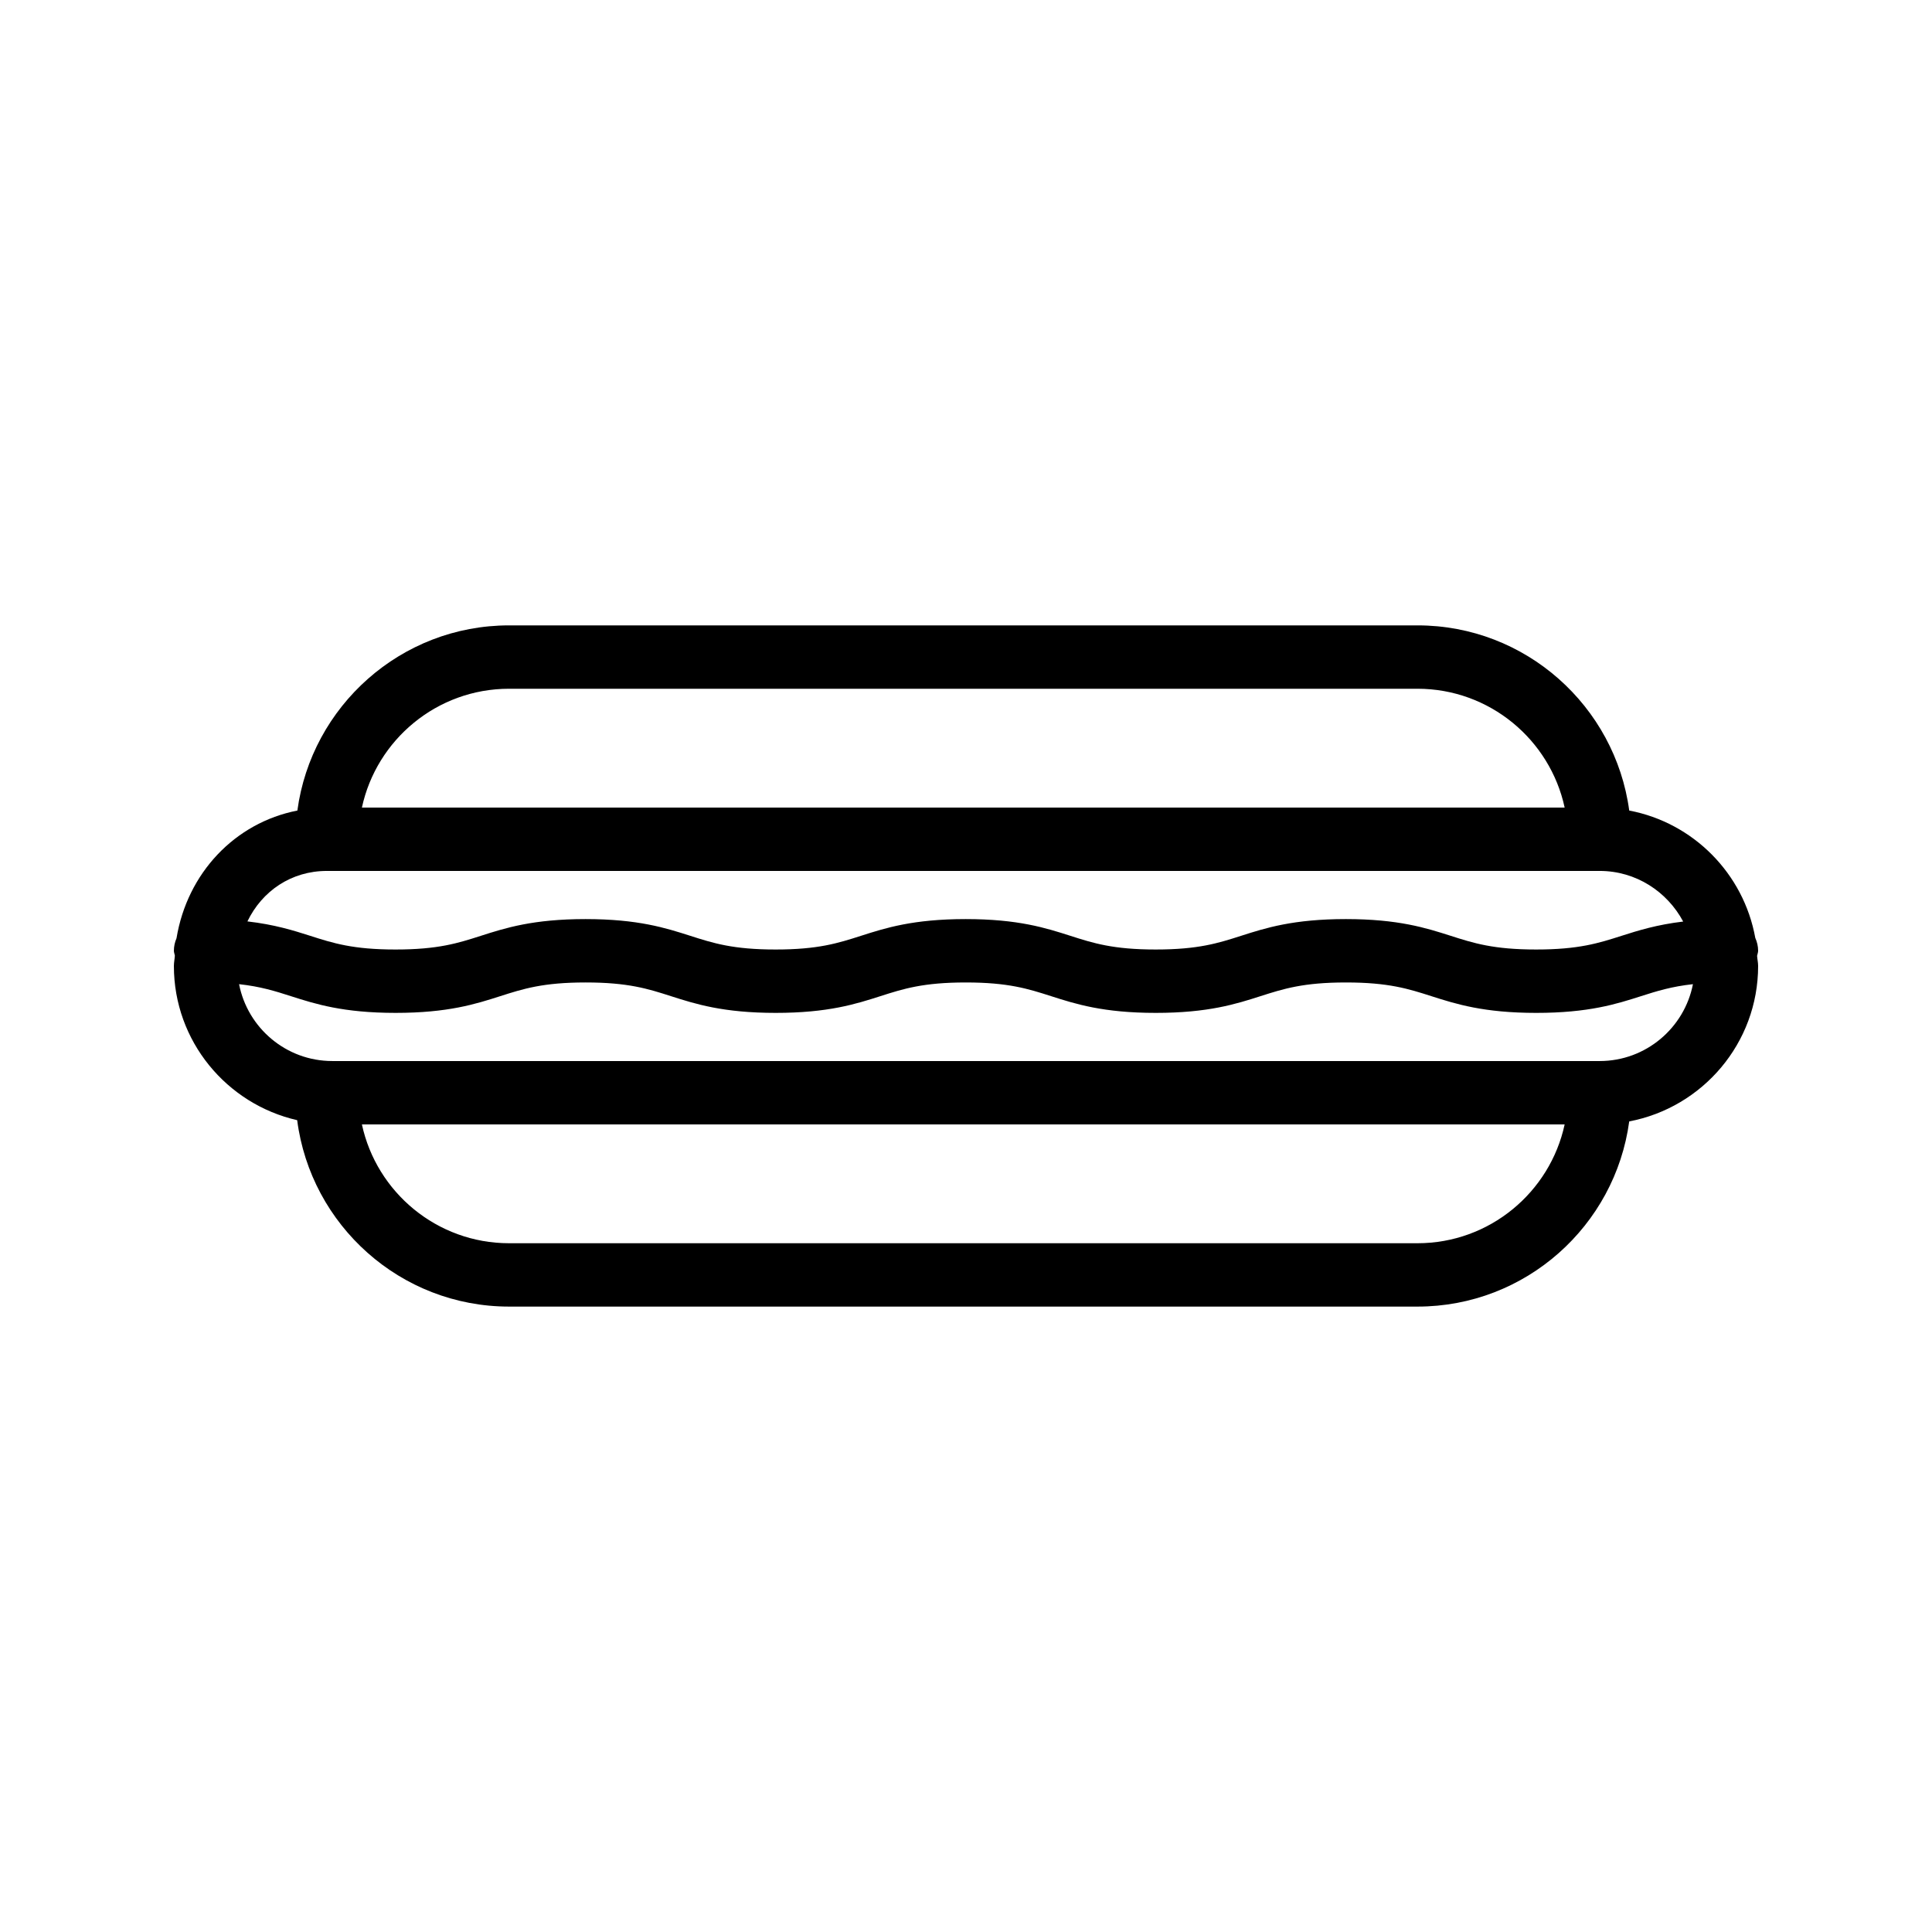
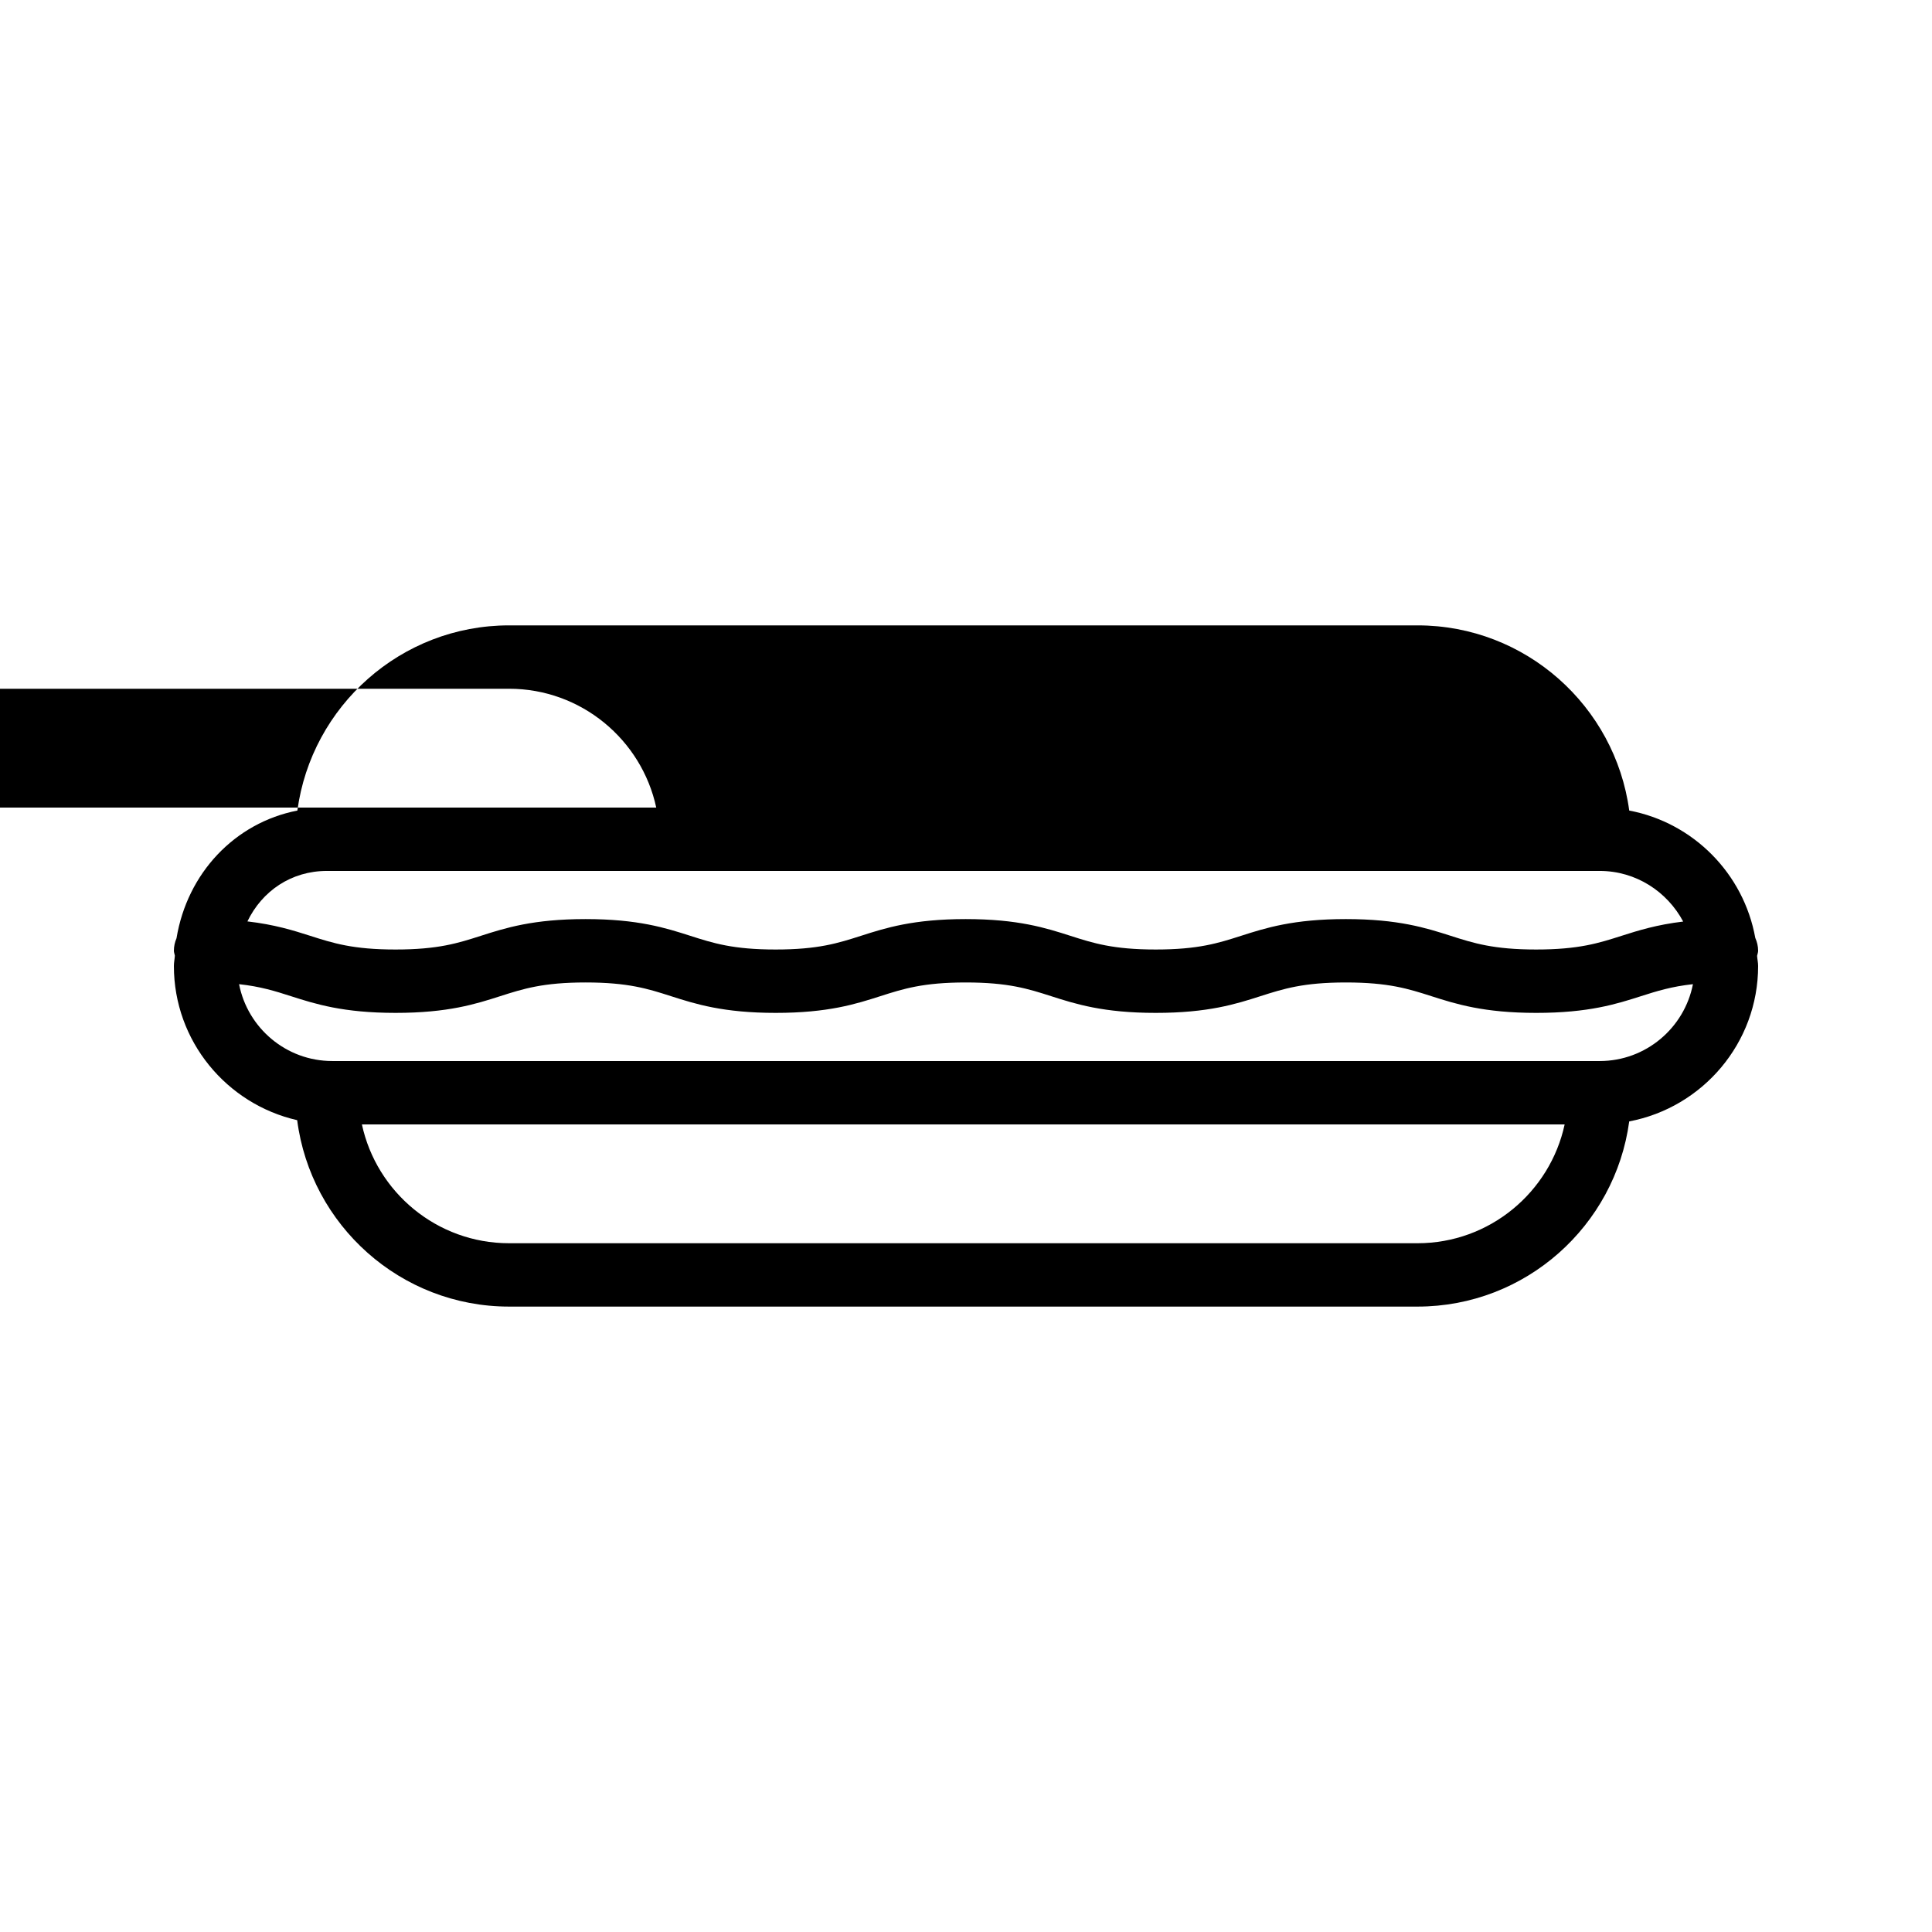
<svg xmlns="http://www.w3.org/2000/svg" fill="#000000" width="800px" height="800px" version="1.1" viewBox="144 144 512 512">
-   <path d="m609.17 392.56c-3.074-17.051-16.41-30.531-33.406-33.758-3.738-27.66-27.441-49.07-56.109-49.07h-240.74c-28.668 0-52.371 21.414-56.109 49.074-16.566 3.234-29.184 16.574-32.027 33.84-0.441 1.02-0.695 2.137-0.695 3.32 0 0.457 0.188 0.848 0.258 1.285-0.055 0.926-0.258 1.801-0.258 2.746 0 19.938 14.004 36.602 32.672 40.863 3.59 27.82 27.379 49.402 56.16 49.402h240.74c28.664 0 52.371-21.41 56.105-49.074 19.418-3.684 34.16-20.723 34.16-41.191 0-0.918-0.215-1.781-0.273-2.684 0.078-0.457 0.273-0.871 0.273-1.348 0-1.219-0.285-2.359-0.75-3.406zm-330.26-66.035h240.74c19.113 0 35.129 13.512 39 31.488h-318.74c3.871-17.977 19.883-31.488 39-31.488zm-48.281 48.281h337.3c9.613 0 17.891 5.477 22.133 13.414-7.016 0.84-11.891 2.363-16.312 3.777-6.094 1.949-11.355 3.633-22.656 3.633-11.301 0-16.562-1.68-22.656-3.633-6.496-2.074-13.859-4.43-27.773-4.43-13.906 0-21.262 2.352-27.75 4.43-6.094 1.953-11.348 3.633-22.641 3.633-11.273 0-16.531-1.68-22.617-3.629-6.484-2.078-13.832-4.434-27.734-4.434-13.898 0-21.254 2.352-27.742 4.43-6.094 1.953-11.348 3.633-22.633 3.633-11.285 0-16.539-1.68-22.625-3.633-6.484-2.074-13.84-4.43-27.742-4.43-13.898 0-21.246 2.352-27.734 4.43-6.086 1.953-11.34 3.633-22.625 3.633-11.285 0-16.539-1.68-22.625-3.633-4.484-1.434-9.441-2.984-16.629-3.816 3.887-8.051 11.617-13.375 21.059-13.375zm289.02 98.664h-240.74c-19.113 0-35.129-13.512-39-31.488h318.74c-3.871 17.973-19.887 31.488-39 31.488zm48.281-48.285h-335.87c-12.238 0-22.445-8.781-24.703-20.371 5.68 0.625 9.535 1.828 13.738 3.18 6.484 2.074 13.84 4.43 27.742 4.43 13.906 0 21.254-2.352 27.742-4.434 6.086-1.949 11.34-3.629 22.617-3.629 11.285 0 16.539 1.68 22.625 3.633 6.484 2.074 13.84 4.43 27.742 4.43 13.906 0 21.262-2.352 27.75-4.434 6.086-1.949 11.34-3.629 22.625-3.629 11.273 0 16.531 1.68 22.617 3.629 6.484 2.078 13.832 4.434 27.734 4.434 13.906 0 21.27-2.352 27.758-4.434 6.094-1.949 11.348-3.629 22.633-3.629 11.301 0 16.562 1.68 22.656 3.633 6.496 2.074 13.859 4.43 27.773 4.43 13.914 0 21.277-2.352 27.773-4.43 4.215-1.348 8.078-2.555 13.766-3.18-2.269 11.59-12.477 20.371-24.719 20.371z" />
+   <path d="m609.17 392.56c-3.074-17.051-16.41-30.531-33.406-33.758-3.738-27.66-27.441-49.07-56.109-49.07h-240.74c-28.668 0-52.371 21.414-56.109 49.074-16.566 3.234-29.184 16.574-32.027 33.84-0.441 1.02-0.695 2.137-0.695 3.32 0 0.457 0.188 0.848 0.258 1.285-0.055 0.926-0.258 1.801-0.258 2.746 0 19.938 14.004 36.602 32.672 40.863 3.59 27.82 27.379 49.402 56.16 49.402h240.74c28.664 0 52.371-21.41 56.105-49.074 19.418-3.684 34.16-20.723 34.16-41.191 0-0.918-0.215-1.781-0.273-2.684 0.078-0.457 0.273-0.871 0.273-1.348 0-1.219-0.285-2.359-0.75-3.406zm-330.26-66.035c19.113 0 35.129 13.512 39 31.488h-318.74c3.871-17.977 19.883-31.488 39-31.488zm-48.281 48.281h337.3c9.613 0 17.891 5.477 22.133 13.414-7.016 0.84-11.891 2.363-16.312 3.777-6.094 1.949-11.355 3.633-22.656 3.633-11.301 0-16.562-1.68-22.656-3.633-6.496-2.074-13.859-4.43-27.773-4.43-13.906 0-21.262 2.352-27.75 4.43-6.094 1.953-11.348 3.633-22.641 3.633-11.273 0-16.531-1.68-22.617-3.629-6.484-2.078-13.832-4.434-27.734-4.434-13.898 0-21.254 2.352-27.742 4.43-6.094 1.953-11.348 3.633-22.633 3.633-11.285 0-16.539-1.68-22.625-3.633-6.484-2.074-13.84-4.43-27.742-4.43-13.898 0-21.246 2.352-27.734 4.43-6.086 1.953-11.34 3.633-22.625 3.633-11.285 0-16.539-1.68-22.625-3.633-4.484-1.434-9.441-2.984-16.629-3.816 3.887-8.051 11.617-13.375 21.059-13.375zm289.02 98.664h-240.74c-19.113 0-35.129-13.512-39-31.488h318.74c-3.871 17.973-19.887 31.488-39 31.488zm48.281-48.285h-335.87c-12.238 0-22.445-8.781-24.703-20.371 5.68 0.625 9.535 1.828 13.738 3.18 6.484 2.074 13.84 4.43 27.742 4.43 13.906 0 21.254-2.352 27.742-4.434 6.086-1.949 11.34-3.629 22.617-3.629 11.285 0 16.539 1.68 22.625 3.633 6.484 2.074 13.84 4.43 27.742 4.43 13.906 0 21.262-2.352 27.75-4.434 6.086-1.949 11.34-3.629 22.625-3.629 11.273 0 16.531 1.68 22.617 3.629 6.484 2.078 13.832 4.434 27.734 4.434 13.906 0 21.27-2.352 27.758-4.434 6.094-1.949 11.348-3.629 22.633-3.629 11.301 0 16.562 1.68 22.656 3.633 6.496 2.074 13.859 4.43 27.773 4.43 13.914 0 21.277-2.352 27.773-4.43 4.215-1.348 8.078-2.555 13.766-3.18-2.269 11.59-12.477 20.371-24.719 20.371z" />
</svg>